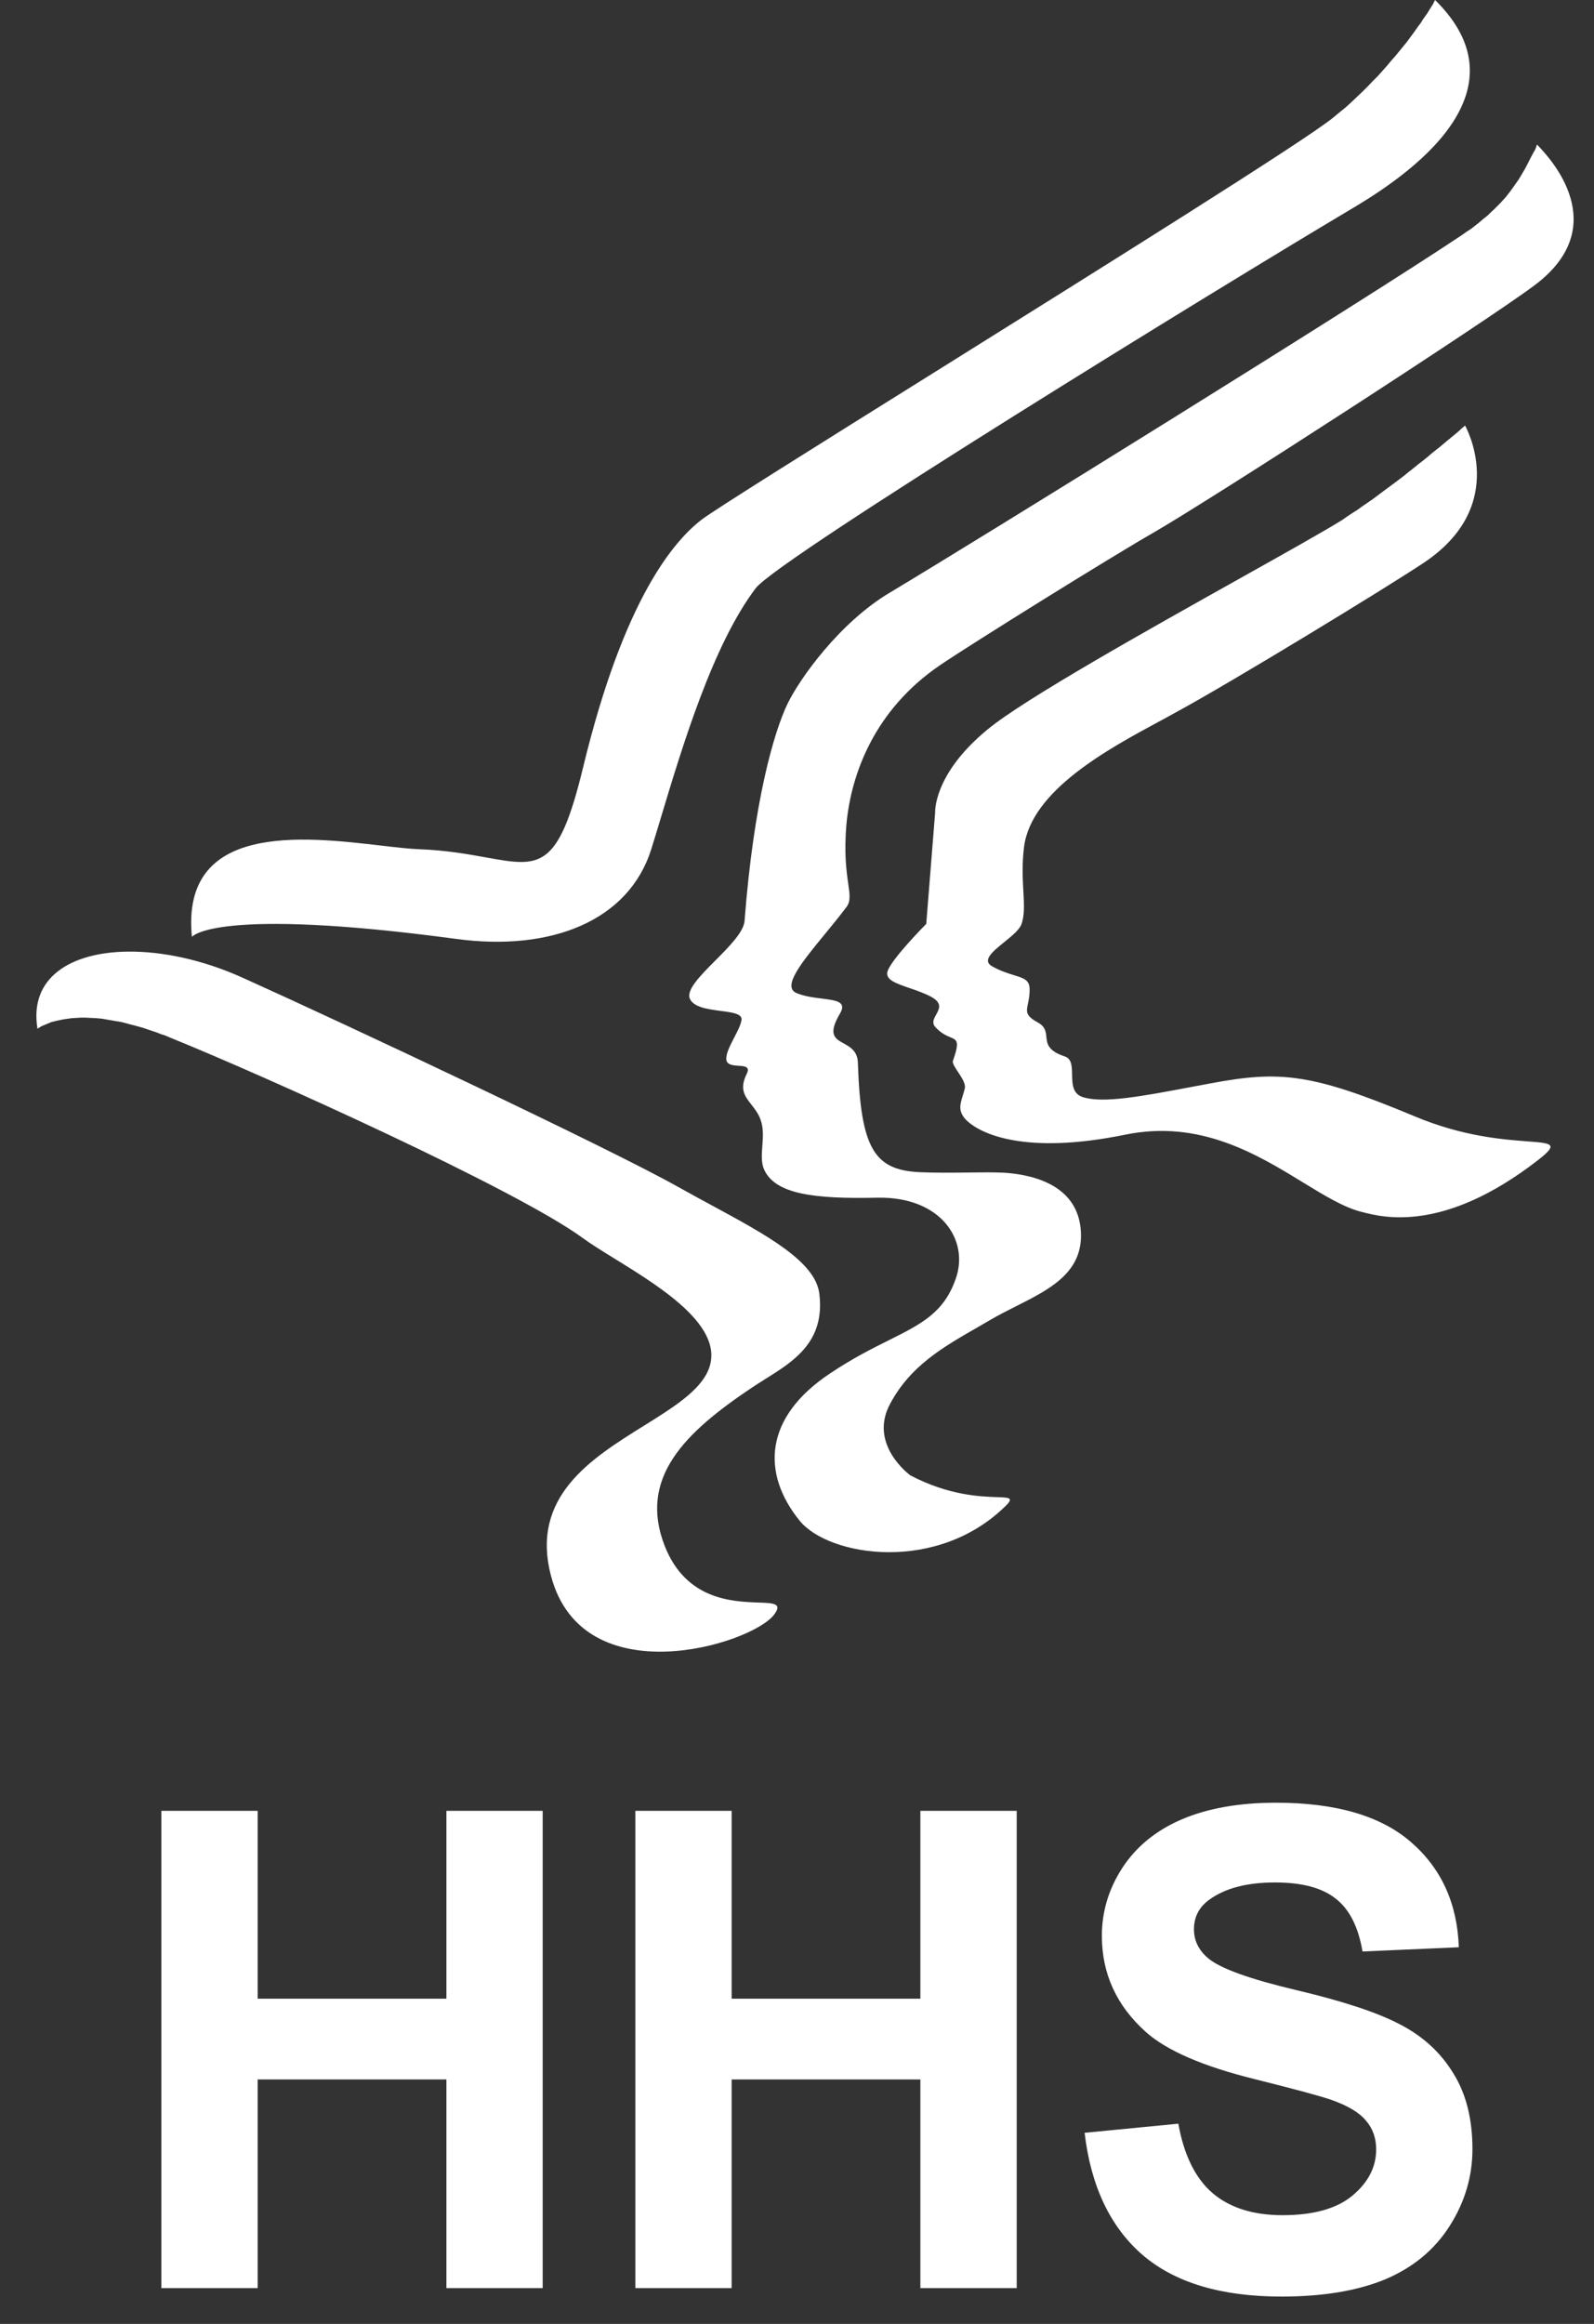
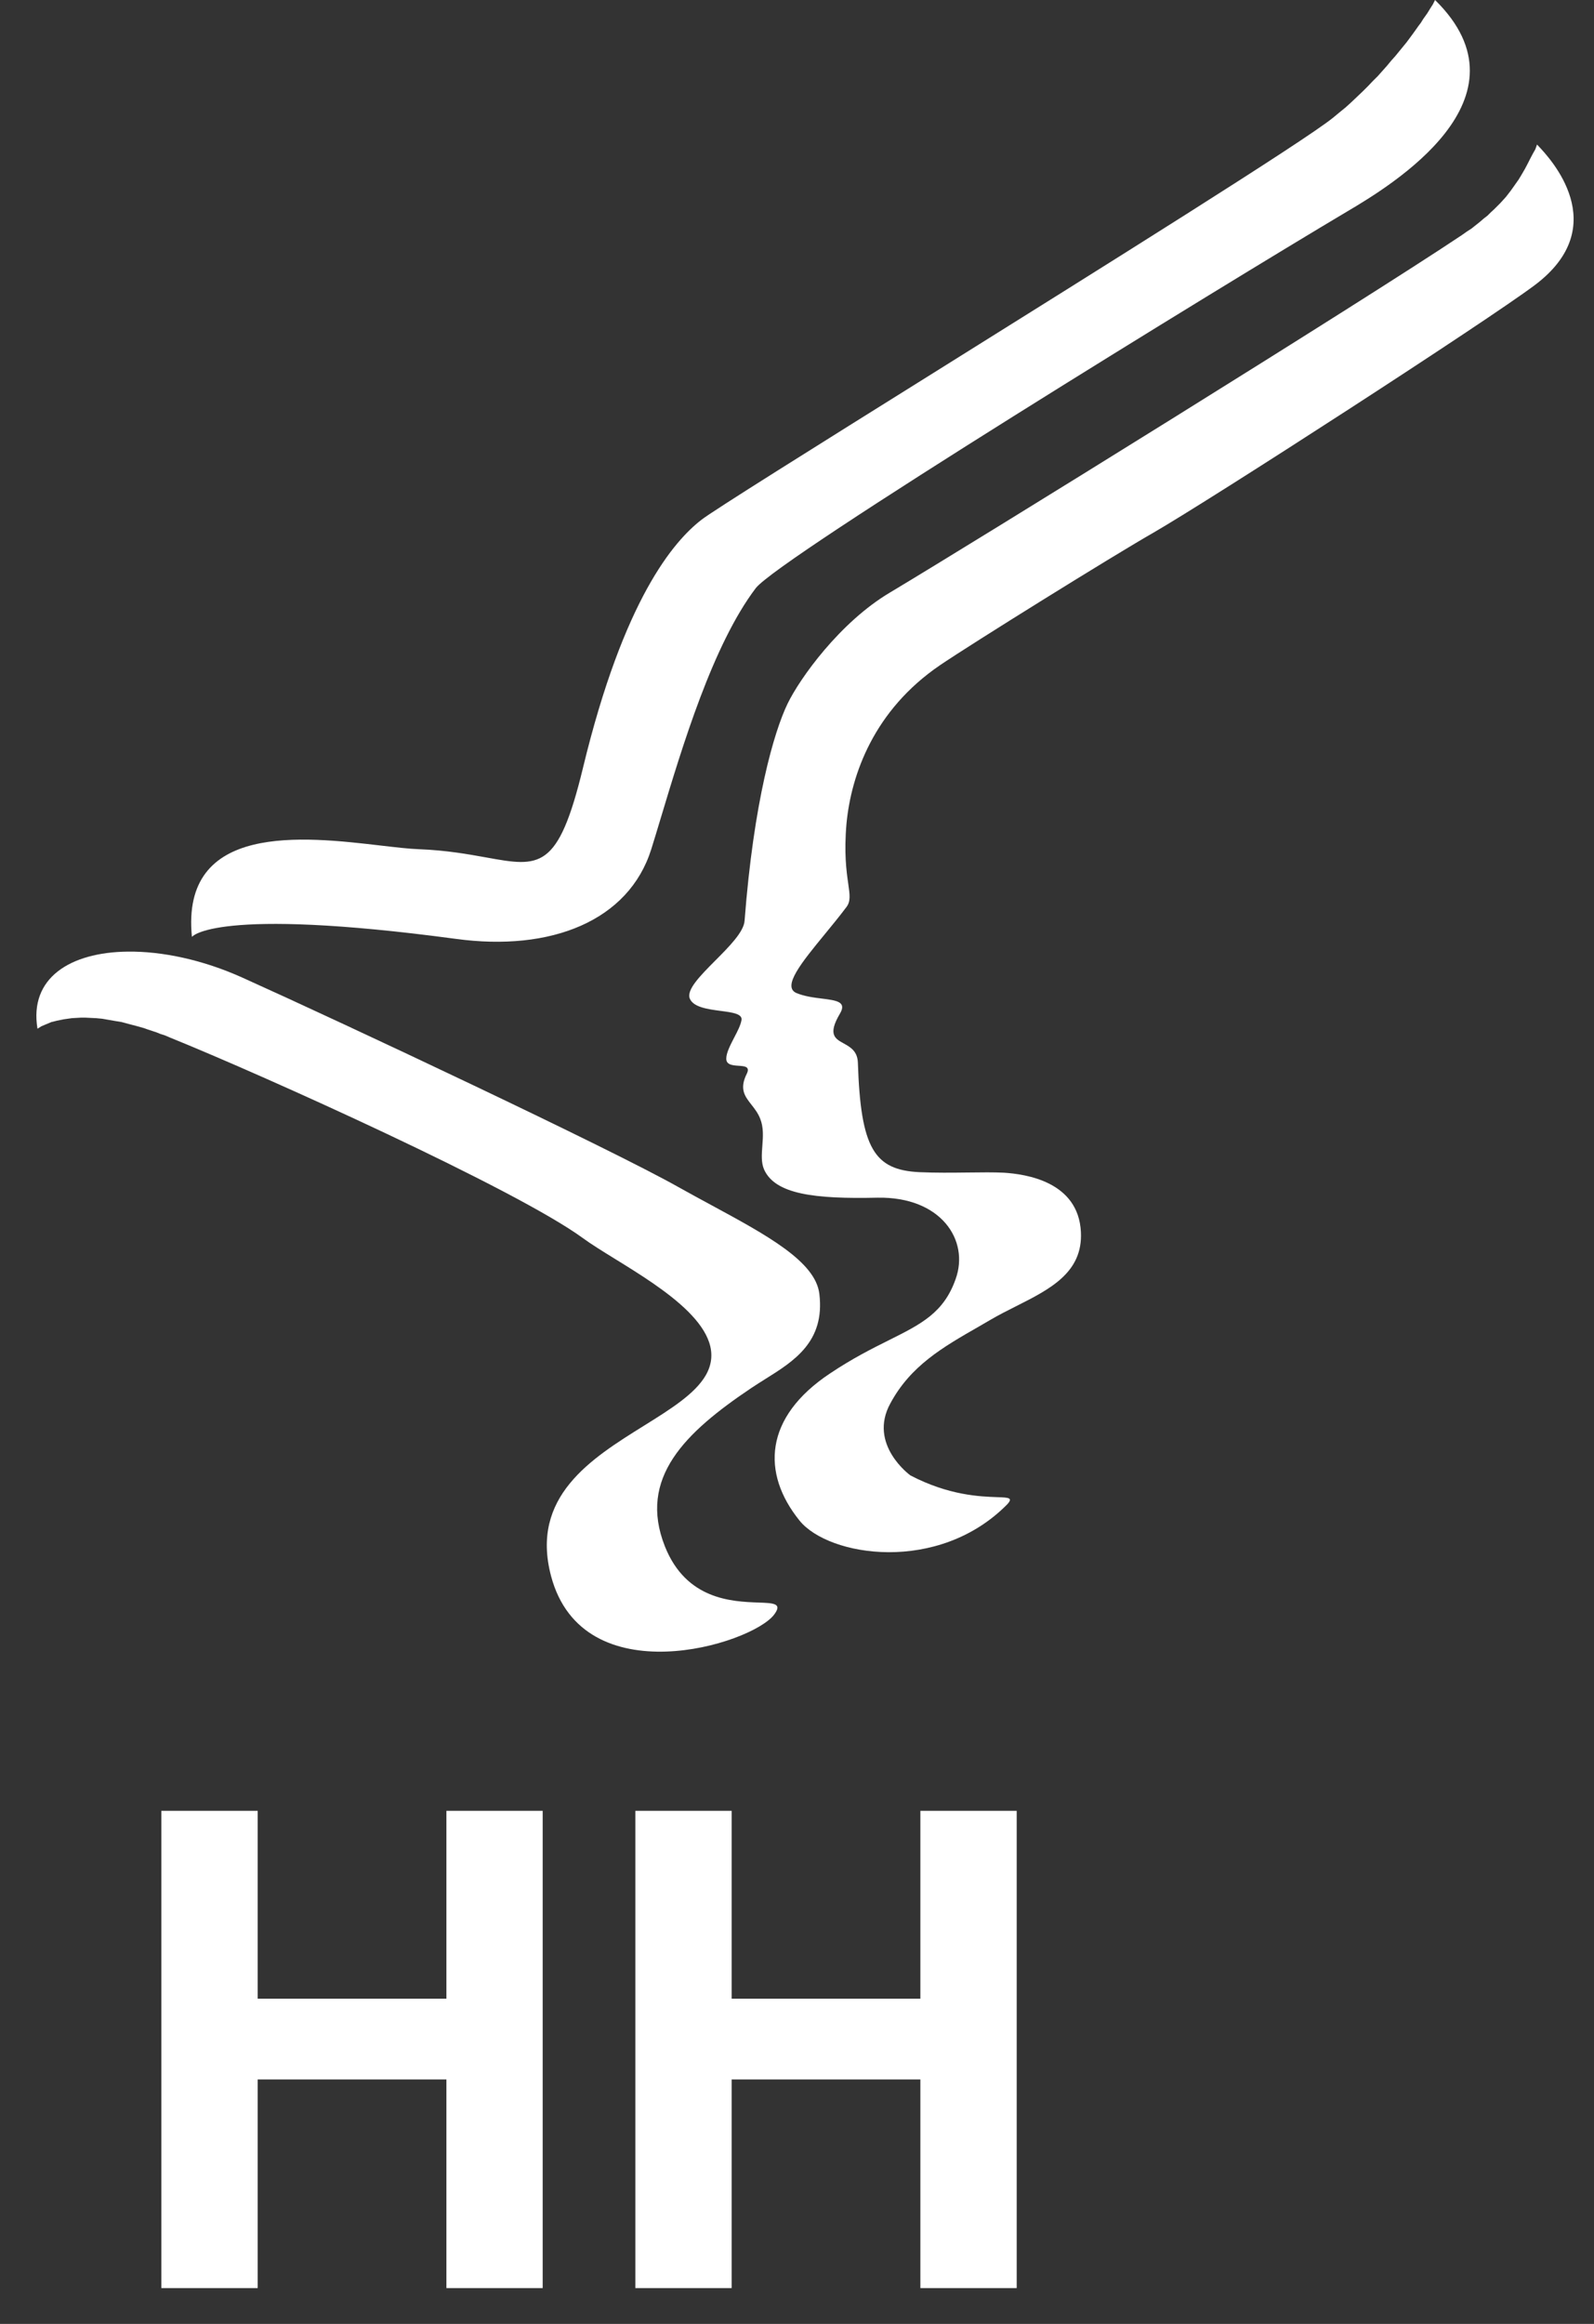
<svg xmlns="http://www.w3.org/2000/svg" width="35" height="51" viewBox="0 0 35 51" fill="none">
  <rect x="0" y="0" width="35" height="51" fill="#333333" stroke="none" />
  <path d="M31.461 0.097L31.51 0C33.711 2.161 30.553 4.068 29.572 4.646C26.876 6.247 17.094 12.251 16.594 12.908C15.652 14.151 14.985 16.37 14.502 17.975C14.431 18.211 14.364 18.433 14.3 18.637C13.806 20.208 12.099 20.89 10.007 20.604C4.696 19.892 4.214 20.561 4.214 20.561C3.963 18.043 6.663 18.358 8.366 18.557C8.693 18.595 8.983 18.629 9.208 18.637C9.805 18.66 10.281 18.747 10.673 18.817C11.854 19.031 12.255 19.104 12.8 16.854C13.697 13.14 14.795 11.879 15.398 11.41C15.646 11.214 17.885 9.815 20.499 8.182C24.197 5.871 28.647 3.092 29.272 2.582L29.412 2.466L29.546 2.357L29.674 2.241L29.918 2.009L30.034 1.894L30.144 1.778L30.254 1.669L30.357 1.553L30.455 1.443L30.546 1.333L30.638 1.23L30.723 1.126L30.882 0.932L30.955 0.834L31.022 0.743L31.083 0.658L31.144 0.572L31.199 0.499L31.248 0.42L31.339 0.292L31.406 0.183L31.461 0.097Z" fill="white" />
  <path d="M33.712 3.276L33.749 3.172C33.755 3.178 33.765 3.189 33.779 3.204C34.026 3.465 35.431 4.952 33.705 6.253C32.663 7.038 26.582 10.966 25.326 11.69C24.43 12.202 21.344 14.12 20.636 14.601C19.191 15.587 18.691 16.993 18.587 18.071C18.53 18.721 18.586 19.121 18.625 19.393C18.66 19.639 18.68 19.779 18.587 19.904C18.437 20.104 18.271 20.306 18.111 20.501C17.609 21.113 17.169 21.648 17.483 21.791C17.661 21.866 17.869 21.893 18.05 21.915C18.367 21.955 18.6 21.984 18.441 22.248C18.172 22.704 18.335 22.794 18.526 22.899C18.67 22.979 18.829 23.067 18.837 23.325C18.898 25.207 19.197 25.675 20.185 25.724C20.531 25.74 20.899 25.736 21.24 25.732C21.541 25.728 21.822 25.725 22.045 25.736C22.515 25.767 23.679 25.925 23.734 27.039C23.778 27.927 23.055 28.291 22.313 28.665C22.119 28.762 21.923 28.861 21.74 28.969C21.656 29.018 21.572 29.066 21.49 29.114C20.7 29.567 19.998 29.969 19.551 30.796C19.051 31.703 19.99 32.379 19.99 32.379C20.834 32.82 21.525 32.843 21.891 32.856C22.151 32.865 22.248 32.868 22.118 33.012C20.606 34.547 18.197 34.163 17.556 33.371C16.715 32.33 16.776 31.106 18.221 30.144C18.713 29.814 19.144 29.598 19.515 29.413C20.232 29.055 20.723 28.81 20.984 28.068C21.289 27.216 20.661 26.26 19.27 26.284C17.886 26.315 17.02 26.211 16.776 25.663C16.711 25.51 16.725 25.332 16.739 25.146C16.754 24.947 16.769 24.741 16.691 24.549C16.643 24.426 16.569 24.332 16.499 24.243C16.355 24.059 16.229 23.899 16.398 23.563C16.473 23.406 16.352 23.398 16.216 23.389C16.087 23.38 15.947 23.37 15.947 23.234C15.947 23.106 16.034 22.939 16.119 22.774C16.193 22.633 16.265 22.494 16.282 22.382C16.3 22.248 16.077 22.218 15.822 22.185C15.545 22.148 15.23 22.106 15.148 21.919C15.063 21.727 15.377 21.411 15.705 21.081C16.012 20.773 16.331 20.452 16.349 20.208C16.55 17.584 16.996 16.056 17.294 15.441C17.563 14.887 18.441 13.657 19.539 13.005C21.484 11.842 29.918 6.618 32.102 5.157L32.205 5.084L32.309 5.017L32.492 4.871L32.577 4.798L32.663 4.731L32.736 4.658L32.809 4.591L32.943 4.457L33.065 4.323L33.169 4.189L33.26 4.061L33.346 3.939L33.419 3.818L33.486 3.702L33.547 3.586L33.602 3.477L33.657 3.373L33.712 3.276Z" fill="white" />
-   <path d="M32.096 9.401L32.169 9.34C32.169 9.34 33.163 11.081 31.266 12.348C30.455 12.89 27.028 14.978 25.826 15.629C25.714 15.692 25.591 15.758 25.462 15.828C24.325 16.441 22.643 17.348 22.485 18.588C22.438 18.964 22.455 19.283 22.47 19.555C22.487 19.852 22.5 20.093 22.424 20.293C22.374 20.414 22.21 20.546 22.05 20.676C21.798 20.88 21.556 21.076 21.783 21.206C21.969 21.31 22.133 21.36 22.264 21.401C22.474 21.466 22.603 21.506 22.607 21.694C22.611 21.837 22.589 21.942 22.571 22.027C22.534 22.202 22.516 22.289 22.783 22.436C22.952 22.528 22.964 22.64 22.975 22.754C22.991 22.905 23.007 23.061 23.381 23.185C23.534 23.236 23.537 23.404 23.54 23.582C23.544 23.788 23.548 24.008 23.784 24.08C24.24 24.216 25.06 24.061 26.161 23.854C26.296 23.828 26.434 23.802 26.577 23.776C28.107 23.49 28.79 23.55 31.065 24.5C32.115 24.941 33.009 25.008 33.536 25.048C34.081 25.089 34.234 25.101 33.767 25.462C31.702 27.064 30.367 26.718 29.913 26.6C29.897 26.596 29.883 26.592 29.87 26.589C29.493 26.489 29.079 26.236 28.613 25.951C27.601 25.332 26.346 24.564 24.704 24.902C22.497 25.353 21.533 24.878 21.234 24.598C21.029 24.402 21.078 24.244 21.138 24.05C21.155 23.996 21.172 23.94 21.186 23.879C21.206 23.783 21.114 23.644 21.033 23.522C20.966 23.42 20.907 23.329 20.923 23.283C21.075 22.851 21.018 22.827 20.864 22.762C20.778 22.726 20.661 22.677 20.533 22.534C20.456 22.445 20.506 22.355 20.556 22.265C20.626 22.138 20.698 22.008 20.435 21.87C20.287 21.793 20.122 21.736 19.971 21.684C19.669 21.581 19.425 21.497 19.49 21.31C19.588 21.03 20.338 20.275 20.338 20.275L20.533 17.833C20.533 17.833 20.484 16.993 21.686 16.007C22.487 15.345 25.177 13.84 27.224 12.694C28.228 12.132 29.078 11.656 29.473 11.41L29.577 11.337L29.687 11.264L29.803 11.191L29.912 11.112L30.144 10.953L30.37 10.783L30.602 10.612L30.827 10.442L30.931 10.357L31.041 10.271L31.144 10.186L31.248 10.107L31.346 10.028L31.437 9.949L31.529 9.876L31.614 9.809L31.773 9.675L31.907 9.565L32.017 9.474L32.096 9.401Z" fill="white" />
  <path d="M0.823 22.576C0.637 21.461 1.541 20.898 2.805 20.884C3.564 20.875 4.452 21.064 5.312 21.45C7.611 22.485 13.398 25.207 14.899 26.053C15.138 26.187 15.378 26.317 15.611 26.443C16.84 27.108 17.909 27.686 17.991 28.397C18.117 29.445 17.435 29.87 16.799 30.267C16.696 30.332 16.594 30.396 16.497 30.461C15.045 31.435 14.003 32.434 14.6 33.938C15.068 35.111 16.076 35.148 16.649 35.169C16.995 35.181 17.183 35.188 16.997 35.435C16.497 36.093 12.801 37.219 12.1 34.589C11.638 32.846 12.979 32.011 14.137 31.29C14.723 30.925 15.261 30.59 15.497 30.181C16.057 29.203 14.573 28.287 13.496 27.623C13.226 27.456 12.981 27.305 12.801 27.173C11.337 26.102 5.812 23.611 3.72 22.765L3.623 22.723L3.525 22.692L3.434 22.655L3.342 22.625L3.251 22.595L3.165 22.564L2.995 22.516L2.83 22.473L2.671 22.43L2.525 22.406L2.244 22.357L2.116 22.345L1.994 22.339L1.878 22.333H1.775L1.671 22.339L1.573 22.345L1.403 22.369L1.25 22.4L1.128 22.43L1.025 22.473L0.909 22.522L0.823 22.576Z" fill="white" />
-   <path d="M25.873 46.606L23.815 46.806C23.953 47.978 24.377 48.871 25.087 49.486C25.797 50.095 26.814 50.4 28.138 50.4C29.047 50.4 29.807 50.274 30.417 50.021C31.026 49.764 31.498 49.374 31.831 48.85C32.165 48.326 32.331 47.764 32.331 47.163C32.331 46.502 32.191 45.947 31.91 45.499C31.634 45.046 31.248 44.691 30.753 44.434C30.262 44.172 29.502 43.92 28.474 43.677C27.445 43.434 26.797 43.201 26.53 42.977C26.321 42.801 26.216 42.589 26.216 42.341C26.216 42.069 26.328 41.853 26.552 41.691C26.899 41.438 27.38 41.312 27.995 41.312C28.59 41.312 29.035 41.431 29.331 41.669C29.631 41.903 29.826 42.289 29.917 42.827L32.032 42.734C31.998 41.772 31.648 41.003 30.981 40.426C30.319 39.85 29.331 39.562 28.016 39.562C27.211 39.562 26.523 39.683 25.951 39.926C25.385 40.169 24.949 40.524 24.644 40.991C24.344 41.453 24.194 41.95 24.194 42.484C24.194 43.313 24.515 44.015 25.158 44.592C25.616 45.001 26.411 45.346 27.545 45.627C28.426 45.847 28.99 45.999 29.238 46.085C29.6 46.213 29.852 46.366 29.995 46.542C30.143 46.713 30.217 46.923 30.217 47.171C30.217 47.556 30.043 47.895 29.695 48.185C29.352 48.471 28.84 48.614 28.159 48.614C27.516 48.614 27.004 48.452 26.623 48.128C26.247 47.804 25.997 47.297 25.873 46.606Z" fill="white" />
  <path d="M3.543 50.214V39.74H5.658V43.863H9.802V39.74H11.916V50.214H9.802V45.635H5.658V50.214H3.543Z" fill="white" />
  <path d="M13.951 50.214V39.74H16.065V43.863H20.209V39.74H22.324V50.214H20.209V45.635H16.065V50.214H13.951Z" fill="white" />
</svg>